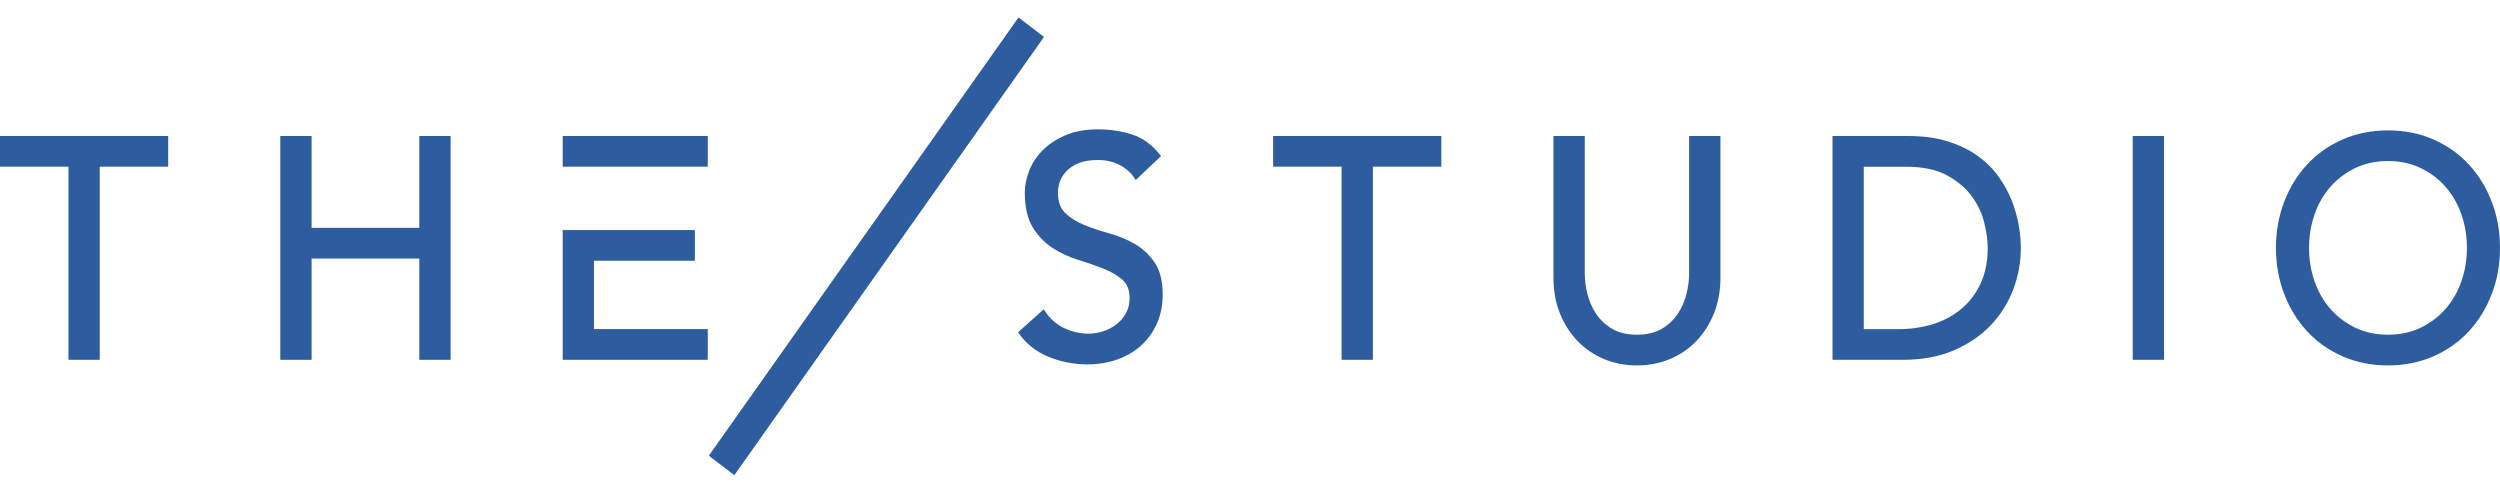
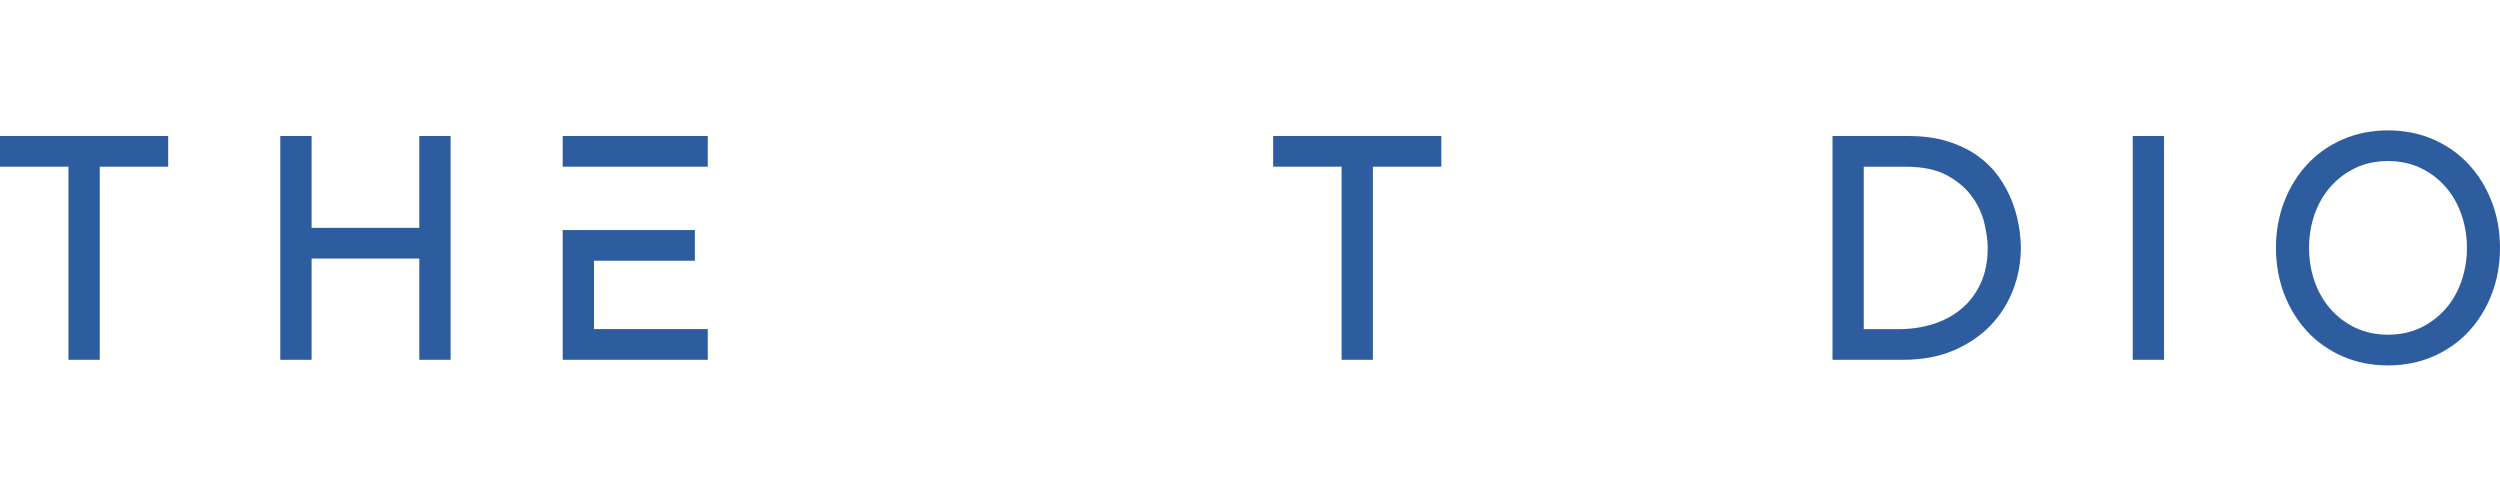
<svg xmlns="http://www.w3.org/2000/svg" fill="none" height="100%" overflow="visible" preserveAspectRatio="none" style="display: block;" viewBox="0 0 137 27" width="100%">
  <g id="Container">
    <g clip-path="url(#clip0_0_1103)" id="logo">
      <path d="M0 9.134H3.751V19.717H5.466V9.134H9.217V7.453H0V9.134Z" fill="#2D5D9F" id="Vector" />
      <path d="M22.978 12.486H17.076V7.453H15.36V19.717H17.076V14.168H22.978V19.717H24.693V7.453H22.978V12.486Z" fill="#2D5D9F" id="Vector_2" />
-       <path d="M62.191 13.37C61.765 13.122 61.294 12.928 60.793 12.79C60.299 12.655 59.836 12.5 59.419 12.33C59.006 12.164 58.656 11.943 58.379 11.677C58.109 11.418 57.974 11.038 57.974 10.547C57.974 10.373 58.008 10.179 58.076 9.97C58.144 9.764 58.264 9.569 58.431 9.388C58.599 9.208 58.827 9.058 59.107 8.942C59.388 8.826 59.748 8.768 60.177 8.768C60.605 8.768 61.029 8.862 61.379 9.052C61.729 9.24 62.003 9.491 62.192 9.797L62.236 9.868L63.626 8.551L63.585 8.5C63.139 7.932 62.614 7.551 62.022 7.364C61.436 7.181 60.815 7.088 60.175 7.088C59.468 7.088 58.853 7.202 58.347 7.428C57.842 7.653 57.423 7.937 57.1 8.273C56.777 8.61 56.537 8.987 56.385 9.394C56.235 9.8 56.159 10.189 56.159 10.55C56.159 11.348 56.306 11.991 56.598 12.463C56.886 12.931 57.252 13.31 57.68 13.588C58.106 13.864 58.577 14.082 59.079 14.239C59.573 14.39 60.037 14.551 60.457 14.716C60.87 14.879 61.221 15.081 61.499 15.32C61.766 15.55 61.902 15.893 61.902 16.336C61.902 16.653 61.833 16.934 61.697 17.173C61.56 17.415 61.381 17.621 61.164 17.786C60.946 17.951 60.702 18.077 60.437 18.16C60.169 18.243 59.905 18.285 59.65 18.285C59.189 18.285 58.737 18.181 58.304 17.974C57.874 17.769 57.514 17.446 57.239 17.014L57.197 16.948L55.792 18.207L55.828 18.259C56.228 18.838 56.775 19.273 57.454 19.551C58.128 19.828 58.85 19.968 59.601 19.968C60.165 19.968 60.704 19.88 61.202 19.708C61.701 19.535 62.14 19.282 62.507 18.958C62.875 18.633 63.171 18.228 63.388 17.753C63.604 17.278 63.715 16.737 63.715 16.147C63.715 15.404 63.567 14.812 63.275 14.386C62.985 13.962 62.621 13.621 62.192 13.371L62.191 13.37Z" fill="#2D5D9F" id="Vector_3" />
      <path d="M69.768 9.134H73.519V19.717H75.234V9.134H78.985V7.453H69.768V9.134Z" fill="#2D5D9F" id="Vector_4" />
-       <path d="M92.565 14.954C92.565 15.323 92.516 15.712 92.419 16.109C92.322 16.504 92.161 16.874 91.935 17.207C91.712 17.54 91.416 17.814 91.053 18.025C90.692 18.235 90.239 18.342 89.705 18.342C89.171 18.342 88.716 18.235 88.356 18.025C87.994 17.814 87.698 17.54 87.474 17.207C87.249 16.874 87.087 16.504 86.99 16.109C86.894 15.711 86.845 15.323 86.845 14.954V7.453H85.129V15.212C85.129 15.926 85.248 16.584 85.48 17.165C85.713 17.748 86.039 18.259 86.449 18.686C86.859 19.113 87.349 19.446 87.903 19.678C88.457 19.907 89.064 20.025 89.705 20.025C90.346 20.025 90.952 19.907 91.507 19.678C92.061 19.448 92.55 19.114 92.96 18.686C93.371 18.259 93.697 17.747 93.929 17.165C94.162 16.582 94.28 15.926 94.28 15.212V7.453H92.565V14.955V14.954Z" fill="#2D5D9F" id="Vector_5" />
      <path d="M110.242 10.99C110.066 10.542 109.822 10.099 109.519 9.674C109.214 9.247 108.826 8.864 108.368 8.536C107.909 8.209 107.361 7.943 106.737 7.748C106.113 7.552 105.378 7.453 104.554 7.453H100.422V19.717H104.29C105.335 19.717 106.272 19.542 107.072 19.198C107.872 18.854 108.552 18.391 109.093 17.822C109.635 17.253 110.049 16.593 110.326 15.863C110.602 15.133 110.742 14.366 110.742 13.585C110.742 13.208 110.703 12.789 110.625 12.339C110.547 11.892 110.419 11.438 110.242 10.99ZM102.136 9.136H104.437C105.365 9.136 106.129 9.297 106.708 9.615C107.288 9.934 107.749 10.327 108.075 10.786C108.403 11.244 108.628 11.734 108.747 12.242C108.865 12.754 108.926 13.206 108.926 13.586C108.926 14.326 108.796 14.981 108.537 15.534C108.28 16.087 107.927 16.554 107.486 16.922C107.046 17.292 106.525 17.573 105.939 17.757C105.349 17.942 104.717 18.037 104.057 18.037H102.134V9.134L102.136 9.136Z" fill="#2D5D9F" id="Vector_6" />
      <path d="M118.589 7.453H116.874V19.717H118.589V7.453Z" fill="#2D5D9F" id="Vector_7" />
      <path d="M136.542 11.041C136.239 10.26 135.813 9.573 135.278 8.998C134.742 8.422 134.089 7.965 133.339 7.638C132.588 7.31 131.755 7.145 130.861 7.145C129.967 7.145 129.134 7.31 128.384 7.638C127.633 7.965 126.98 8.422 126.445 8.998C125.909 9.572 125.483 10.26 125.18 11.041C124.877 11.821 124.722 12.677 124.722 13.585C124.722 14.492 124.877 15.347 125.18 16.129C125.483 16.91 125.909 17.597 126.445 18.172C126.98 18.747 127.633 19.204 128.384 19.532C129.134 19.859 129.967 20.025 130.861 20.025C131.755 20.025 132.588 19.858 133.339 19.532C134.089 19.204 134.742 18.746 135.278 18.172C135.813 17.598 136.239 16.91 136.542 16.129C136.846 15.347 137 14.492 137 13.585C137 12.677 136.846 11.822 136.542 11.041ZM130.861 18.342C130.204 18.342 129.605 18.214 129.079 17.963C128.552 17.711 128.095 17.368 127.719 16.943C127.343 16.518 127.048 16.01 126.844 15.434C126.639 14.857 126.536 14.234 126.536 13.583C126.536 12.933 126.639 12.311 126.844 11.732C127.048 11.157 127.343 10.649 127.719 10.224C128.095 9.799 128.554 9.456 129.079 9.204C129.605 8.953 130.204 8.825 130.861 8.825C131.518 8.825 132.117 8.953 132.643 9.204C133.17 9.454 133.627 9.799 134.003 10.224C134.38 10.649 134.673 11.157 134.878 11.732C135.083 12.311 135.187 12.933 135.187 13.583C135.187 14.234 135.083 14.856 134.878 15.434C134.673 16.011 134.38 16.518 134.003 16.943C133.627 17.368 133.168 17.711 132.643 17.963C132.117 18.214 131.518 18.342 130.861 18.342Z" fill="#2D5D9F" id="Vector_8" />
      <g id="Group">
        <path d="M32.55 14.288H38.078V12.607H32.983H32.55H30.835V19.717H38.786V18.034H32.55V14.288Z" fill="#2D5D9F" id="Vector_9" />
        <path d="M30.835 7.453V9.134H32.55H38.786V7.453H30.835Z" fill="#2D5D9F" id="Vector_10" />
      </g>
-       <path d="M57.212 2.024L55.815 0.955L38.844 24.972L40.241 26.041L57.212 2.024Z" fill="#2D5D9F" id="Vector_11" />
    </g>
  </g>
  <defs>
    <clipPath id="clip0_0_1103">
      <rect fill="white" height="25.084" transform="translate(0 0.958)" width="137" />
    </clipPath>
  </defs>
</svg>